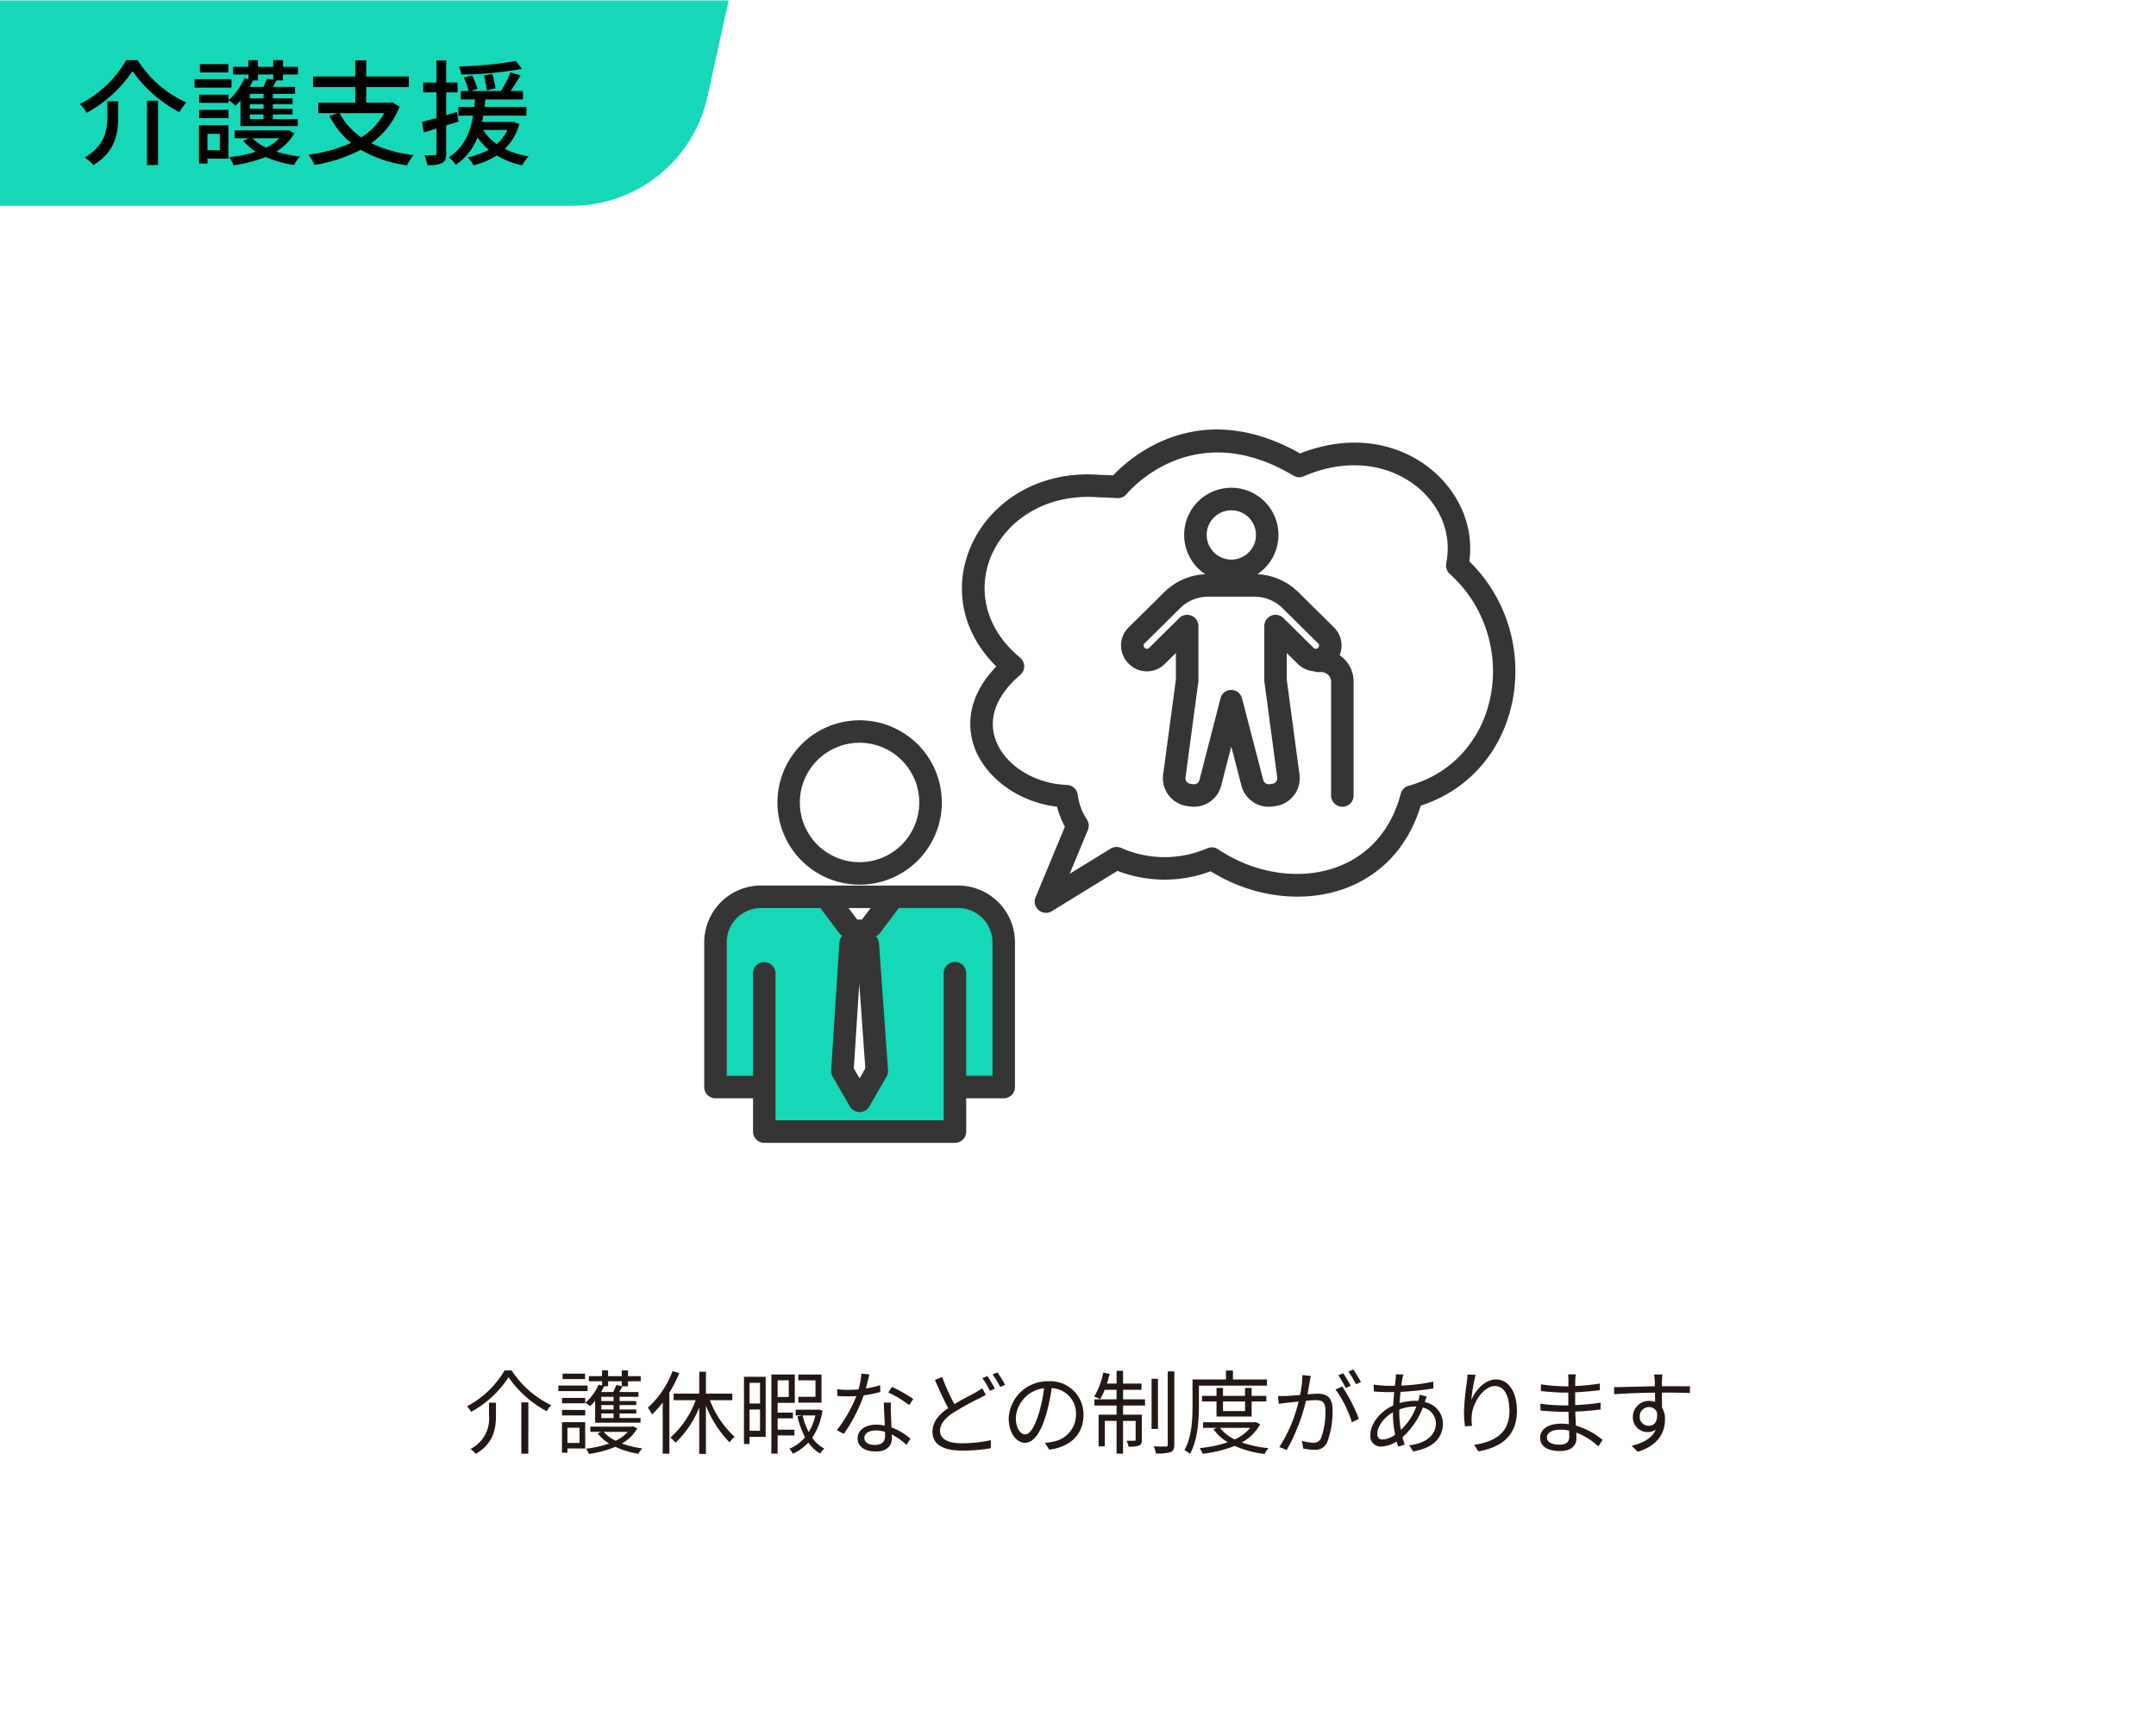
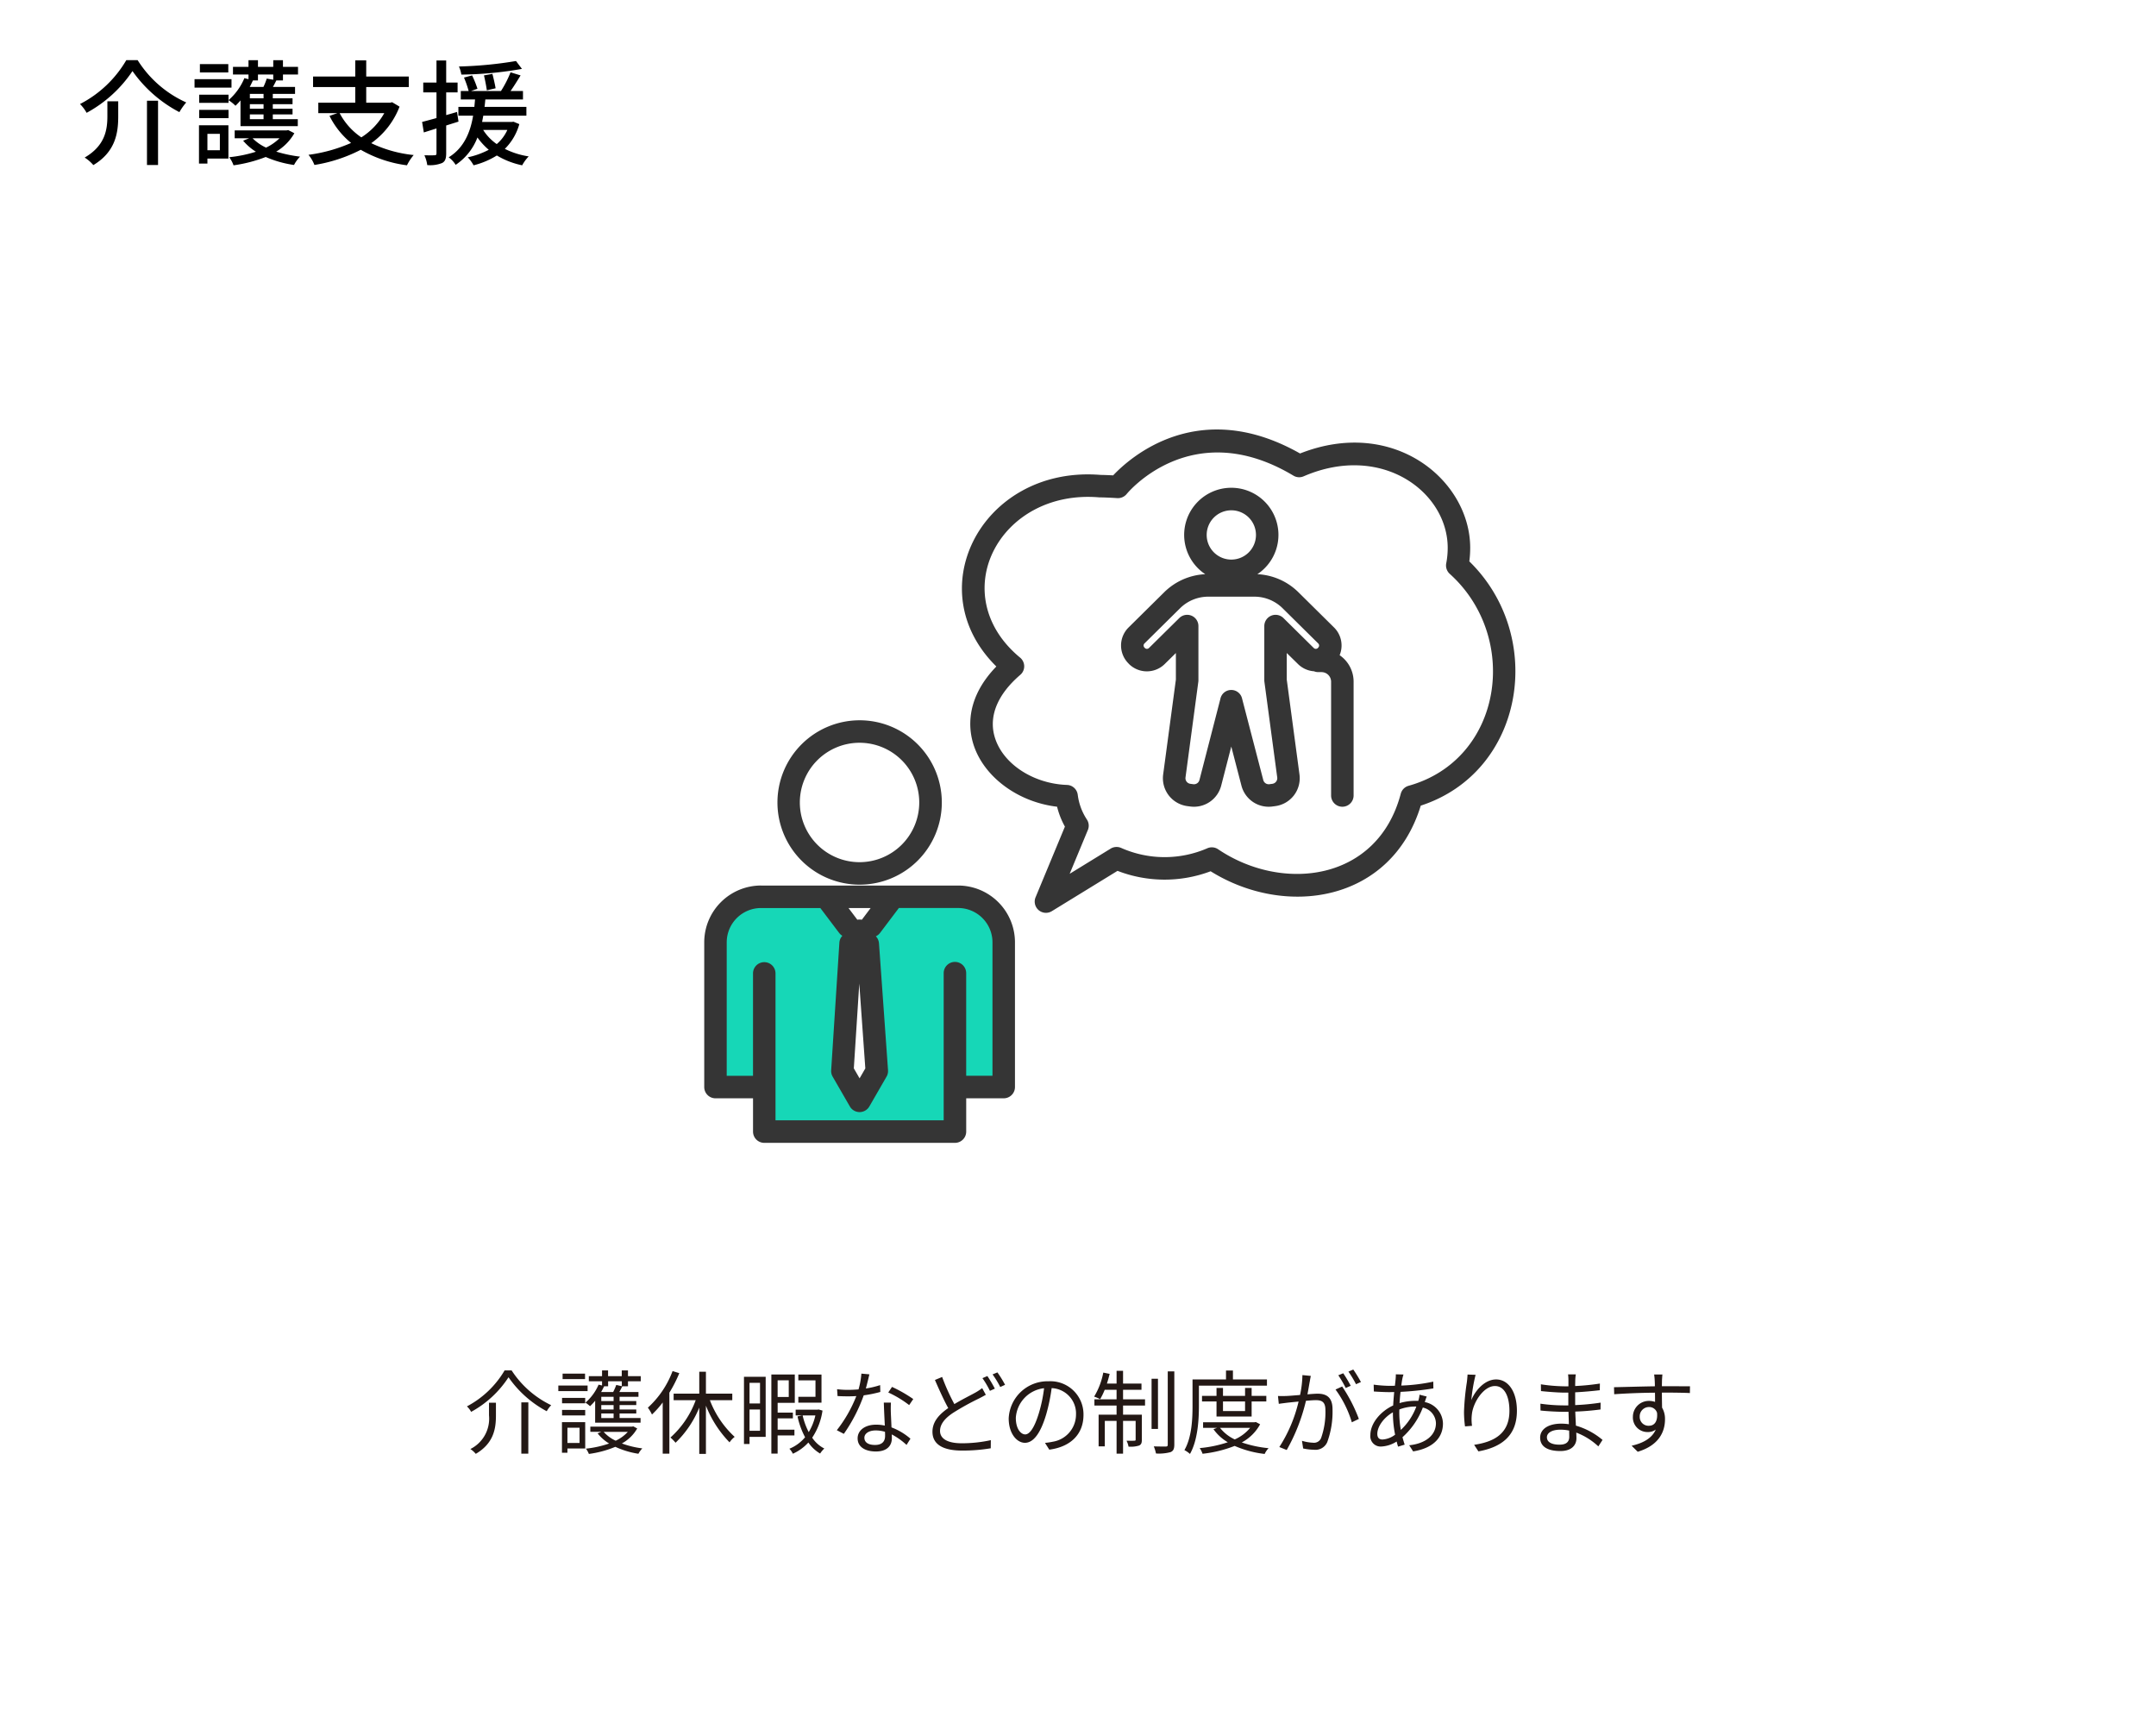
<svg xmlns="http://www.w3.org/2000/svg" id="グループ_339" data-name="グループ 339" width="378" height="300" viewBox="0 0 378 300">
  <defs>
    <clipPath id="clip-path">
      <rect id="長方形_809" data-name="長方形 809" width="378" height="300" fill="none" />
    </clipPath>
    <clipPath id="clip-path-2">
-       <rect id="長方形_808" data-name="長方形 808" width="127.758" height="36" transform="translate(0 0.081)" fill="none" />
-     </clipPath>
+       </clipPath>
  </defs>
  <rect id="長方形_807" data-name="長方形 807" width="378" height="300" fill="#fff" />
  <g id="グループ_338" data-name="グループ 338">
    <g id="グループ_337" data-name="グループ 337" clip-path="url(#clip-path)">
      <path id="パス_1288" data-name="パス 1288" d="M82.6,247.533a3.666,3.666,0,0,0-.736-.96,16.7,16.7,0,0,0,6.605-6.306H89.7a17.086,17.086,0,0,0,6.94,6.1,4.867,4.867,0,0,0-.784,1.057,19.064,19.064,0,0,1-6.7-5.955,18.188,18.188,0,0,1-6.556,6.066m4.35-1.6v2.225c0,2.257-.352,4.865-3.535,6.738a4.4,4.4,0,0,0-.943-.848,5.953,5.953,0,0,0,3.262-5.906v-2.209Zm5.676,8.931H91.4v-8.995h1.231Z" fill="#231815" />
      <path id="パス_1289" data-name="パス 1289" d="M103.02,243.9H97.887v-.977h5.133Zm-.416,10.052H99.485v.752h-.959v-5.361H102.6Zm-4.062-8.867H102.6v.944H98.542Zm0,2.112H102.6v.961H98.542Zm4.03-5.41H98.638v-.96h3.934Zm-3.087,11.205h2.127v-2.674H99.485Zm4.862-7.411a8.678,8.678,0,0,1-.9.96,6.492,6.492,0,0,0-.8-.624,8.769,8.769,0,0,0,2.3-3.153l.608.144v-.736h-2.319v-.9h2.319v-1.008h1.055v1.008h2.4v-1.008H110.1v1.008h2.239v.9H110.1v.88h-.992c-.175.352-.351.7-.528,1.008h3.359v.833h-3.31v.751h2.926v.705h-2.926v.768h2.926v.7h-2.926v.8h3.678v.816h-7.964Zm7.372,4.865a6.946,6.946,0,0,1-2.687,2.626,15.658,15.658,0,0,0,3.582.864,4.744,4.744,0,0,0-.687.945,15.109,15.109,0,0,1-4.046-1.217,18.316,18.316,0,0,1-4.637,1.248,3.852,3.852,0,0,0-.512-.928,18.313,18.313,0,0,0,4.061-.9,7.573,7.573,0,0,1-2.014-1.777l.639-.272H103.5v-.912h7.323l.208-.049Zm-5.1-8.274v.88h-.7q-.24.5-.528,1.008H107.5a9.888,9.888,0,0,0,.544-1.249l.976.225v-.864Zm.959,2.721h-2.159v.752h2.159Zm0,1.456h-2.159v.769h2.159Zm0,1.472h-2.159v.8h2.159Zm-1.743,3.218a6.425,6.425,0,0,0,2.111,1.553,6.726,6.726,0,0,0,2.127-1.553Z" fill="#231815" />
      <path id="パス_1290" data-name="パス 1290" d="M119.1,240.747a23.775,23.775,0,0,1-1.743,3.425v10.692h-1.168v-8.98A16.243,16.243,0,0,1,114.306,248a6.859,6.859,0,0,0-.72-1.2,16.44,16.44,0,0,0,4.333-6.417Zm5.357,4.737a16.884,16.884,0,0,0,4.35,6.435,4.246,4.246,0,0,0-.9.961,19.446,19.446,0,0,1-4.141-6.435V254.9h-1.168v-8.115a17.862,17.862,0,0,1-4.158,6.162,6.9,6.9,0,0,0-.895-.912,16.254,16.254,0,0,0,4.429-6.547h-3.87v-1.152h4.494v-3.841h1.168v3.841h4.621v1.152Z" fill="#231815" />
      <path id="パス_1291" data-name="パス 1291" d="M134.242,251.919h-2.83v1.249h-.975V241.387h3.805Zm-2.83-5.859h1.839v-3.617h-1.839Zm1.839,1.057h-1.839v3.729h1.839Zm3.086,4.546v3.185h-1.1V240.987h4.11v4.962h-3.007v1.713h2.671v1.008h-2.671v1.985h2.943v1.008Zm0-6.738h1.951v-2.93h-1.951Zm7.868,2.384a11.464,11.464,0,0,1-1.807,4.754,5.606,5.606,0,0,0,2.127,1.9,4.386,4.386,0,0,0-.736.88,6.414,6.414,0,0,1-2.063-1.936,8.232,8.232,0,0,1-2.718,1.969A3.316,3.316,0,0,0,138.4,254a7.019,7.019,0,0,0,2.751-2.017,14.09,14.09,0,0,1-1.328-3.649l.816-.176H139.5v-1.009h3.838l.191-.032Zm-.176-1.392h-4.062v-1.025h3.007v-2.88h-3.007v-1.025h4.062Zm-3.31,2.241a12.31,12.31,0,0,0,1.071,2.929,9.851,9.851,0,0,0,1.168-2.929Z" fill="#231815" />
      <path id="パス_1292" data-name="パス 1292" d="M151.8,243.436a15.477,15.477,0,0,0,2.511-.592l.031,1.2a21.816,21.816,0,0,1-2.91.593,28.334,28.334,0,0,1-3.486,6.755l-1.232-.641a23.686,23.686,0,0,0,3.423-5.986c-.48.032-.96.047-1.424.047-.591,0-1.263-.015-1.871-.047l-.079-1.2a15.06,15.06,0,0,0,1.95.112c.576,0,1.184-.032,1.808-.08a13.357,13.357,0,0,0,.5-2.769l1.407.128c-.143.576-.367,1.553-.623,2.481m4.381,4.194c.016.592.08,1.633.113,2.625a10.978,10.978,0,0,1,3.326,1.984l-.688,1.089a11.953,11.953,0,0,0-2.591-1.841c.017.256.017.481.017.672,0,1.281-.816,2.321-2.8,2.321-1.759,0-3.2-.72-3.2-2.3,0-1.473,1.391-2.4,3.2-2.4a7.071,7.071,0,0,1,1.567.161c-.064-1.313-.144-2.9-.176-4.034H156.2c-.031.657-.031,1.153-.016,1.729m-2.782,5.7c1.327,0,1.775-.7,1.775-1.585,0-.208,0-.448-.016-.72a5.541,5.541,0,0,0-1.647-.24c-1.168,0-1.967.544-1.967,1.28,0,.752.608,1.265,1.855,1.265m2.335-9.2.655-.977a24.175,24.175,0,0,1,3.726,2.129l-.719,1.057a18.755,18.755,0,0,0-3.662-2.209" fill="#231815" />
      <path id="パス_1293" data-name="パス 1293" d="M167.322,246.173c1.407-.849,2.862-1.553,3.742-2.049a9.841,9.841,0,0,0,1.135-.752l.64,1.168c-.352.208-.751.417-1.215.656a46.8,46.8,0,0,0-4.43,2.45c-1.487.961-2.383,2.016-2.383,3.233,0,1.328,1.264,2.161,3.79,2.161a23.71,23.71,0,0,0,5.117-.545l-.015,1.425a29.476,29.476,0,0,1-5.054.4c-3.006,0-5.165-.9-5.165-3.3,0-1.666,1.04-2.962,2.767-4.147-.736-1.328-1.583-3.2-2.335-4.93l1.263-.528a36.515,36.515,0,0,0,2.143,4.754m7.1-2.705-.863.385a16.491,16.491,0,0,0-1.312-2.226l.864-.368a22.956,22.956,0,0,1,1.311,2.209m1.791-.672-.847.384a16.2,16.2,0,0,0-1.344-2.209l.848-.352a18.657,18.657,0,0,1,1.343,2.177" fill="#231815" />
      <path id="パス_1294" data-name="パス 1294" d="M183.966,254.16l-.752-1.185a12.031,12.031,0,0,0,1.375-.208,4.832,4.832,0,0,0,4.062-4.754,4.454,4.454,0,0,0-4.27-4.641,31.612,31.612,0,0,1-.959,4.609c-.975,3.3-2.239,4.979-3.726,4.979-1.423,0-2.847-1.633-2.847-4.274a6.819,6.819,0,0,1,6.989-6.514,5.8,5.8,0,0,1,6.124,5.889c0,3.362-2.207,5.6-6,6.1m-4.222-2.673c.751,0,1.6-1.072,2.415-3.777a26.281,26.281,0,0,0,.9-4.323,5.583,5.583,0,0,0-4.957,5.187c0,2.017.927,2.913,1.647,2.913" fill="#231815" />
      <path id="パス_1295" data-name="パス 1295" d="M196.9,245.34h3.854v1.088H196.9v1.6h3.294v4.37c0,.544-.08.849-.48,1.041a4.939,4.939,0,0,1-1.854.191,3.7,3.7,0,0,0-.352-1.04c.687.016,1.215.016,1.375,0,.176,0,.224-.047.224-.208v-3.265H196.9v5.746h-1.136v-5.746H193.7v4.466h-1.086v-5.555h3.149v-1.6h-3.885V245.34h3.885v-1.68h-2.078a12.228,12.228,0,0,1-.8,1.648,7.221,7.221,0,0,0-1.055-.448,12.635,12.635,0,0,0,1.6-4.21l1.119.225c-.143.56-.3,1.152-.479,1.7h1.694v-2.24H196.9v2.24h3.23v1.089H196.9Zm6.125,5.186H201.9v-8.8h1.12Zm2.862-10.084v12.806c0,.784-.176,1.136-.656,1.344a7.85,7.85,0,0,1-2.558.241,6.894,6.894,0,0,0-.384-1.249c.944.032,1.839.032,2.111.032.256-.017.336-.08.336-.353V240.442Z" fill="#231815" />
      <path id="パス_1296" data-name="パス 1296" d="M210.2,242.939v3.49c0,2.466-.193,6.066-1.568,8.483a4.592,4.592,0,0,0-.975-.672c1.311-2.272,1.423-5.506,1.423-7.811v-4.577h5.869v-1.57h1.215v1.57h5.965v1.087Zm10.73,6.772a7.915,7.915,0,0,1-3.215,3.185,20.279,20.279,0,0,0,4.7,1.008,3.558,3.558,0,0,0-.687,1.008,18.231,18.231,0,0,1-5.261-1.408,21.649,21.649,0,0,1-5.629,1.377,4.136,4.136,0,0,0-.5-.993,21.633,21.633,0,0,0,4.926-1.025,8.035,8.035,0,0,1-2.511-2.288l.64-.24h-2.463v-.977h9.035l.208-.047Zm-7.644-1.361v-2.641h-2.543v-.977h2.543V243.34h1.135v1.392h3.87V243.34h1.151v1.392h2.575v.977h-2.575v2.641Zm.608,1.985a7.151,7.151,0,0,0,2.59,2.032,7.346,7.346,0,0,0,2.7-2.032Zm.527-2.945h3.87v-1.681h-3.87Z" fill="#231815" />
      <path id="パス_1297" data-name="パス 1297" d="M229.642,242.188c-.1.464-.24,1.408-.416,2.272.752-.063,1.408-.111,1.791-.111,1.44,0,2.607.544,2.607,2.721a15.528,15.528,0,0,1-.928,5.778,2.25,2.25,0,0,1-2.334,1.328,9.606,9.606,0,0,1-1.887-.224l-.208-1.344a7.783,7.783,0,0,0,1.951.336,1.334,1.334,0,0,0,1.407-.832,13.53,13.53,0,0,0,.752-4.9c0-1.457-.672-1.729-1.7-1.729-.383,0-1.023.048-1.711.112a32.631,32.631,0,0,1-3.374,8.628L224.3,253.7a25.377,25.377,0,0,0,3.374-7.971c-.847.08-1.615.16-2.031.208-.367.048-1.039.128-1.439.192l-.144-1.377c.512.017.928.017,1.44,0s1.455-.1,2.43-.176a17.863,17.863,0,0,0,.416-3.489l1.471.144c-.064.3-.128.64-.176.961m8.6,6.578-1.231.593a18.8,18.8,0,0,0-2.862-5.747l1.167-.528a27.35,27.35,0,0,1,2.926,5.682m-1.423-5.81-.879.384a19.6,19.6,0,0,0-1.3-2.225l.864-.352a22.488,22.488,0,0,1,1.311,2.193m1.791-.656-.863.384a18,18,0,0,0-1.327-2.209l.847-.368a22.966,22.966,0,0,1,1.343,2.193" fill="#231815" />
      <path id="パス_1298" data-name="パス 1298" d="M245.87,241.707c-.064.336-.128.753-.192,1.217a31.849,31.849,0,0,0,5.613-.689l.016,1.185a50.879,50.879,0,0,1-5.757.608c-.08.624-.128,1.3-.176,1.969a10.224,10.224,0,0,1,2.687-.4c.207,0,.4,0,.591.016.016-.049.032-.1.049-.16a4.392,4.392,0,0,0,.175-.929l1.264.321c-.1.223-.24.656-.32.912,0,.015-.016.032-.016.064a3.911,3.911,0,0,1,3.182,3.761c0,2.306-1.519,4.29-5.229,4.883l-.688-1.074c2.9-.3,4.686-1.792,4.686-3.873a2.894,2.894,0,0,0-2.3-2.737,13.324,13.324,0,0,1-3.566,5.2q.192.7.384,1.3l-1.151.352c-.1-.272-.177-.576-.256-.9a5.5,5.5,0,0,1-2.719.881,1.809,1.809,0,0,1-1.887-2.017c0-2.065,1.791-4.162,4-5.186.032-.8.112-1.6.176-2.353-.336.016-.656.016-.976.016-.688,0-1.935-.064-2.59-.112l-.032-1.2a22.276,22.276,0,0,0,2.639.208c.367,0,.719,0,1.086-.016.049-.465.1-.881.128-1.232a7.041,7.041,0,0,0,.033-.769l1.343.032a5.289,5.289,0,0,0-.192.72m-3.486,10.677a4.008,4.008,0,0,0,2.207-.849,19.438,19.438,0,0,1-.384-3.634v-.288c-1.551.881-2.734,2.465-2.734,3.778,0,.657.3.993.911.993M245.6,250.7a10.622,10.622,0,0,0,2.719-4.1h-.272a7.839,7.839,0,0,0-2.7.512c-.016.225-.016.433-.016.656a17.185,17.185,0,0,0,.272,2.93" fill="#231815" />
      <path id="パス_1299" data-name="パス 1299" d="M257.956,245.484c.656-1.632,2.319-3.633,4.35-3.633,2.127,0,3.646,2.129,3.646,5.49,0,4.45-2.783,6.4-6.748,7.123l-.752-1.153c3.47-.512,6.188-1.936,6.188-5.954,0-2.529-.863-4.353-2.542-4.353-2,0-3.854,2.913-4.046,5.009a7.464,7.464,0,0,0,.032,1.969l-1.232.1a19.7,19.7,0,0,1-.175-2.545,42.322,42.322,0,0,1,.495-5.17c.064-.481.1-.944.128-1.376l1.407.048a29.843,29.843,0,0,0-.751,4.449" fill="#231815" />
      <path id="パス_1300" data-name="パス 1300" d="M276.182,242.027c0,.208-.016.561-.016.977a39.724,39.724,0,0,0,4.334-.433l-.016,1.169c-1.263.144-2.782.288-4.318.368v2.24a39.76,39.76,0,0,0,4.462-.431l-.016,1.2c-1.5.192-2.91.32-4.43.368.033.833.081,1.7.112,2.465a12.721,12.721,0,0,1,4.67,2.5l-.736,1.137a11.776,11.776,0,0,0-3.869-2.417c.015.4.031.736.031.992,0,1.1-.735,2.241-2.814,2.241-2.3,0-3.55-.816-3.55-2.352,0-1.457,1.391-2.45,3.694-2.45a9.289,9.289,0,0,1,1.343.1c-.016-.72-.048-1.488-.064-2.177h-.911c-1.088,0-2.846-.1-4-.223l-.016-1.2a29.562,29.562,0,0,0,4.03.3h.863v-2.241h-.7c-1.12,0-3.087-.16-4.094-.272l-.016-1.185a29.028,29.028,0,0,0,4.093.352h.736v-1.136a8.525,8.525,0,0,0-.064-.96h1.36a8.153,8.153,0,0,0-.1,1.072m-2.75,11.253c.912,0,1.7-.288,1.7-1.393,0-.272-.016-.656-.016-1.073a7.142,7.142,0,0,0-1.551-.159c-1.519,0-2.351.592-2.351,1.328s.64,1.3,2.223,1.3" fill="#231815" />
      <path id="パス_1301" data-name="パス 1301" d="M291.388,241.995c0,.241-.016.609-.016,1.041h.24c1.951,0,3.918.016,4.685.016l-.016,1.185c-.9-.048-2.351-.081-4.685-.081h-.224c0,.913.016,1.9.032,2.641a3.894,3.894,0,0,1,.511,2.049c0,2.161-1.055,4.562-4.781,5.683l-1.071-1.057c2.127-.48,3.6-1.376,4.237-2.833a2.251,2.251,0,0,1-1.391.432,2.547,2.547,0,0,1-2.623-2.673,2.793,2.793,0,0,1,2.815-2.785,3.193,3.193,0,0,1,1.071.176c0-.48,0-1.056-.015-1.617-2.431.017-5.15.128-7.149.273l-.032-1.233c1.775-.032,4.782-.128,7.164-.16,0-.448-.016-.832-.031-1.057-.016-.416-.08-.88-.1-1.007h1.455c-.032.175-.064.8-.08,1.007m-2.271,7.972c.943,0,1.551-.753,1.407-2.273a1.432,1.432,0,0,0-1.423-1.008,1.63,1.63,0,0,0-1.615,1.7,1.541,1.541,0,0,0,1.631,1.585" fill="#231815" />
      <path id="パス_1302" data-name="パス 1302" d="M215.881,89.469a4.32,4.32,0,1,0,4.321,4.318,4.32,4.32,0,0,0-4.321-4.318m15.239,24.063a.5.5,0,0,0,0-.716l-6.248-6.177a7.025,7.025,0,0,0-4.937-2.027h-8.1a7.023,7.023,0,0,0-4.937,2.027l-6.248,6.177a.5.5,0,0,0,0,.716l0,.006c.025.022.049.05.072.073h0a.51.51,0,0,0,.72,0l5.312-5.247a1.971,1.971,0,0,1,3.359,1.4v9.514a1.925,1.925,0,0,1-.018.263l-2.247,16.767a.987.987,0,0,0,.194.733,1,1,0,0,0,.657.381l.5.067a.991.991,0,0,0,1.093-.733l3.669-14.224a1.948,1.948,0,0,1,3.82,0l3.7,14.224a.99.99,0,0,0,1.092.733l.5-.067a1,1,0,0,0,.657-.381.983.983,0,0,0,.2-.733l-2.248-16.767a1.925,1.925,0,0,1-.018-.263v-9.514a1.972,1.972,0,0,1,3.36-1.4l5.311,5.247a.511.511,0,0,0,.721,0m-.66,4.082a4.428,4.428,0,0,1-2.834-1.277L225.6,114.49v4.659l2.23,16.632a4.93,4.93,0,0,1-4.238,5.55l-.5.067a4.931,4.931,0,0,1-5.434-3.646l-1.785-6.865-1.768,6.854a4.933,4.933,0,0,1-5.437,3.657l-.5-.067a4.931,4.931,0,0,1-4.237-5.55l2.23-16.632V114.49l-1.953,1.926a4.454,4.454,0,0,1-6.3-.033l.008,0c-.028-.028-.055-.056-.082-.078V116.3a4.447,4.447,0,0,1,.036-6.294l6.248-6.177a10.972,10.972,0,0,1,7.192-3.158,8.265,8.265,0,1,1,9.136,0,10.972,10.972,0,0,1,7.192,3.158l6.248,6.177a4.448,4.448,0,0,1,.985,4.866,5.62,5.62,0,0,1,2.449,4.643v19.953a1.972,1.972,0,0,1-3.945,0V119.519a1.682,1.682,0,0,0-1.68-1.68h-.57a1.934,1.934,0,0,1-.743-.146m-39.654,27.825L187.54,153.2l7.191-4.419a1.988,1.988,0,0,1,1.85-.112,18.812,18.812,0,0,0,15.074.062,1.965,1.965,0,0,1,1.907.162c11.282,7.627,27.966,5.651,32.024-9.727a1.979,1.979,0,0,1,1.378-1.4c16.5-4.592,19.628-25.973,7.212-37.156a1.985,1.985,0,0,1-.617-1.842,14.246,14.246,0,0,0,.259-2.711c0-9.822-11.594-18.457-25.253-12.549a1.961,1.961,0,0,1-1.8-.118C208.845,72.657,197.544,86.6,197.544,86.6a1.982,1.982,0,0,1-1.665.733s-1.981-.128-2.992-.128a1.534,1.534,0,0,1-.166-.006c-8.8-.745-15.645,3.55-18.576,9.486-2.876,5.83-1.872,13.177,4.708,18.615a1.984,1.984,0,0,1,.716,1.506,1.96,1.96,0,0,1-.69,1.512c-4.074,3.5-5.361,7.157-4.613,10.4,1.148,4.973,6.708,8.686,12.8,8.9a1.969,1.969,0,0,1,1.89,1.736,10.175,10.175,0,0,0,1.606,4.334,1.968,1.968,0,0,1,.169,1.831m-4.025-.593a14.166,14.166,0,0,1-1.373-3.489c-7.292-.857-13.512-5.768-14.911-11.833-.908-3.937.092-8.456,4.263-12.751-6.732-6.642-7.43-15.12-4.077-21.913,3.546-7.185,11.731-12.544,22.362-11.676.615.006,1.513.045,2.194.079,2.943-3.12,14.984-13.916,32.768-3.836,16.413-6.474,29.83,4.676,29.83,16.553a18.187,18.187,0,0,1-.153,2.363c13.478,13.155,9.718,36.893-8.514,42.824-5.193,16.968-23.7,19.712-36.842,11.508a22.91,22.91,0,0,1-16.324-.073l-11.513,7.067a1.971,1.971,0,0,1-2.854-2.436Zm-36-14.7a10.467,10.467,0,1,0,10.46,10.466,10.466,10.466,0,0,0-10.46-10.466m0-3.942a14.409,14.409,0,1,1-14.4,14.408,14.413,14.413,0,0,1,14.4-14.408m-.053,46.166-.956,14.862,1.009,1.749,1.007-1.743Zm1.995-13.25h-3.884l1.495,1.983c.017.022.033.045.049.067a2.366,2.366,0,0,1,.4-.034,2.4,2.4,0,0,1,.4.034l.047-.067Zm-19.22-3.942h34.556a9.964,9.964,0,0,1,9.965,9.968v25.361a1.974,1.974,0,0,1-1.973,1.973H169.4v5.838a1.973,1.973,0,0,1-1.973,1.973h-33.43a1.972,1.972,0,0,1-1.972-1.973v-5.838h-6.582a1.973,1.973,0,0,1-1.973-1.973V165.222a9.963,9.963,0,0,1,9.964-9.968" fill="#353535" fill-rule="evenodd" />
      <path id="パス_1303" data-name="パス 1303" d="M143.824,159.2H133.43a6.021,6.021,0,0,0-6.018,6.026v23.389h4.609V170.62a1.973,1.973,0,0,1,3.945,0v25.8h29.485v-25.8a1.972,1.972,0,0,1,3.945,0v17.991h4.61V165.222a6.021,6.021,0,0,0-6.019-6.026H157.593l-3.289,4.357a1.993,1.993,0,0,1-.745.605,1.957,1.957,0,0,1,.549,1.226l1.585,22.252a1.971,1.971,0,0,1-.26,1.126l-3.016,5.227a1.971,1.971,0,0,1-3.416,0l-3.017-5.227a1.975,1.975,0,0,1-.26-1.112l1.44-22.367a1.948,1.948,0,0,1,.522-1.215,2.012,2.012,0,0,1-.573-.515Z" fill="#16d7b7" fill-rule="evenodd" />
      <g id="グループ_336" data-name="グループ 336" style="isolation: isolate">
        <g id="グループ_335" data-name="グループ 335">
          <g id="グループ_334" data-name="グループ 334" clip-path="url(#clip-path-2)">
-             <path id="パス_1304" data-name="パス 1304" d="M100.237,36.082H0v-36H127.758l-3.731,16.891a24.363,24.363,0,0,1-23.79,19.109" fill="#16d7b7" />
-           </g>
+             </g>
        </g>
      </g>
      <path id="パス_1305" data-name="パス 1305" d="M15.187,19.78a6.978,6.978,0,0,0-1.161-1.54,19.964,19.964,0,0,0,8.121-7.7h1.981A19.517,19.517,0,0,0,32.65,17.96a10.914,10.914,0,0,0-1.2,1.7,23.17,23.17,0,0,1-8.222-7.2,22.679,22.679,0,0,1-8.041,7.321m5.541-2.019v2.62c0,2.82-.42,6.2-4.362,8.561a6.965,6.965,0,0,0-1.519-1.32c3.6-2.1,3.98-4.9,3.98-7.281v-2.58Zm6.981,11.162h-1.94V17.66h1.94Z" />
      <path id="パス_1306" data-name="パス 1306" d="M40.588,15.359H34.107V13.88h6.481ZM40.047,27.8H36.366v.879H34.887V21.961h5.16Zm.02-9.763H34.925V16.6h5.142Zm-5.141,1.221h5.142v1.46H34.926Zm5.1-6.562H35.046v-1.46h4.981ZM36.366,26.342h2.181v-2.88H36.366Zm5.8-8.742a9.825,9.825,0,0,1-.88.94,7.541,7.541,0,0,0-1.221-.98A10.456,10.456,0,0,0,42.848,13.7l.72.181v-.821h-2.72v-1.34h2.72V10.558h1.66v1.161h2.681V10.558h1.7v1.161H52.25v1.34H49.609V14.1h-1.16c-.2.4-.4.8-.6,1.14h3.88V16.46h-3.9v.78H51.29v1.021H47.829v.8H51.29v1H47.829V20.9H52.21v1.22H42.168Zm9.441,5.761a8.9,8.9,0,0,1-3.18,3.221,23.757,23.757,0,0,0,4.181.88,6.15,6.15,0,0,0-1.06,1.461,19.092,19.092,0,0,1-4.961-1.4,24.826,24.826,0,0,1-5.642,1.46,5.337,5.337,0,0,0-.76-1.42,23.1,23.1,0,0,0,4.681-.96,9.65,9.65,0,0,1-2.24-1.94l1.06-.421H41.147v-1.38h9.082l.3-.059Zm-6.381-10.3V14.1h-.879c-.181.38-.361.76-.561,1.14h2.4a10.859,10.859,0,0,0,.58-1.46l1.141.2v-.92Zm.981,3.4h-2.4v.78h2.4Zm0,1.8h-2.4v.8h2.4Zm0,1.8h-2.4V20.9h2.4Zm-1.921,4.181a8.23,8.23,0,0,0,2.36,1.641,8.966,8.966,0,0,0,2.361-1.641Z" />
      <path id="パス_1307" data-name="パス 1307" d="M70.05,18.7a13.991,13.991,0,0,1-4.961,6.4,22.352,22.352,0,0,0,7.441,2.081,8.7,8.7,0,0,0-1.18,1.8,21.73,21.73,0,0,1-8.1-2.721,26.886,26.886,0,0,1-8.122,2.661,6.76,6.76,0,0,0-1.04-1.78,26.906,26.906,0,0,0,7.462-2.081,14.483,14.483,0,0,1-3.781-4.741l1.381-.48H55.807V18h6.481V15.26h-7.4V13.419h7.4v-2.84h1.92v2.84H71.67V15.26H64.208V18h4.221l.32-.08Zm-10.5,1.141a11.688,11.688,0,0,0,3.8,4.241,11.841,11.841,0,0,0,4.021-4.241Z" />
      <path id="パス_1308" data-name="パス 1308" d="M78.227,22v4.881c0,.921-.18,1.421-.72,1.7a5.616,5.616,0,0,1-2.6.36,5.928,5.928,0,0,0-.5-1.72c.8.019,1.54.019,1.76,0,.26,0,.36-.061.36-.341v-4.36l-2.221.7-.3-1.841c.7-.18,1.58-.42,2.521-.68V16.2H74.206V14.48h2.321V10.6h1.7V14.48h2V16.2h-2v3.981c.62-.18,1.28-.361,1.9-.56l.261,1.7Zm12.823-.24A9.779,9.779,0,0,1,88.509,26.1a14.047,14.047,0,0,0,4.182,1.32,7.426,7.426,0,0,0-1.141,1.561,14.21,14.21,0,0,1-4.441-1.72,14.111,14.111,0,0,1-4.08,1.72,6.513,6.513,0,0,0-1.021-1.4,14.022,14.022,0,0,0,3.681-1.32,11.936,11.936,0,0,1-1.981-2.16,10.054,10.054,0,0,1-3.82,4.8,4.764,4.764,0,0,0-1.221-1.321c2.761-1.7,3.822-4.541,4.282-7.3H80.368V18.74h2.8c.04-.46.08-.879.12-1.3h-2.5V15.96h1.381a18.539,18.539,0,0,0-.82-2.36l1.42-.38a16.732,16.732,0,0,1,.94,2.34l-1.139.4h5.26a18.8,18.8,0,0,0,1.681-3.281l1.76.541c-.56.92-1.18,1.92-1.76,2.74h2.18v1.481h-6.6c-.04.439-.08.86-.14,1.3H92.29v1.541H84.729c-.061.38-.141.72-.2,1.1h5.18l.321-.04Zm.46-9.682a65.237,65.237,0,0,1-10.622,1,6.076,6.076,0,0,0-.42-1.42,70.145,70.145,0,0,0,10-.96Zm-6.8,10.7a8.52,8.52,0,0,0,2.381,2.481,7.042,7.042,0,0,0,1.861-2.481Zm.641-6.941c-.08-.66-.3-1.78-.5-2.62l1.48-.261c.22.82.46,1.9.56,2.521Z" />
    </g>
  </g>
</svg>